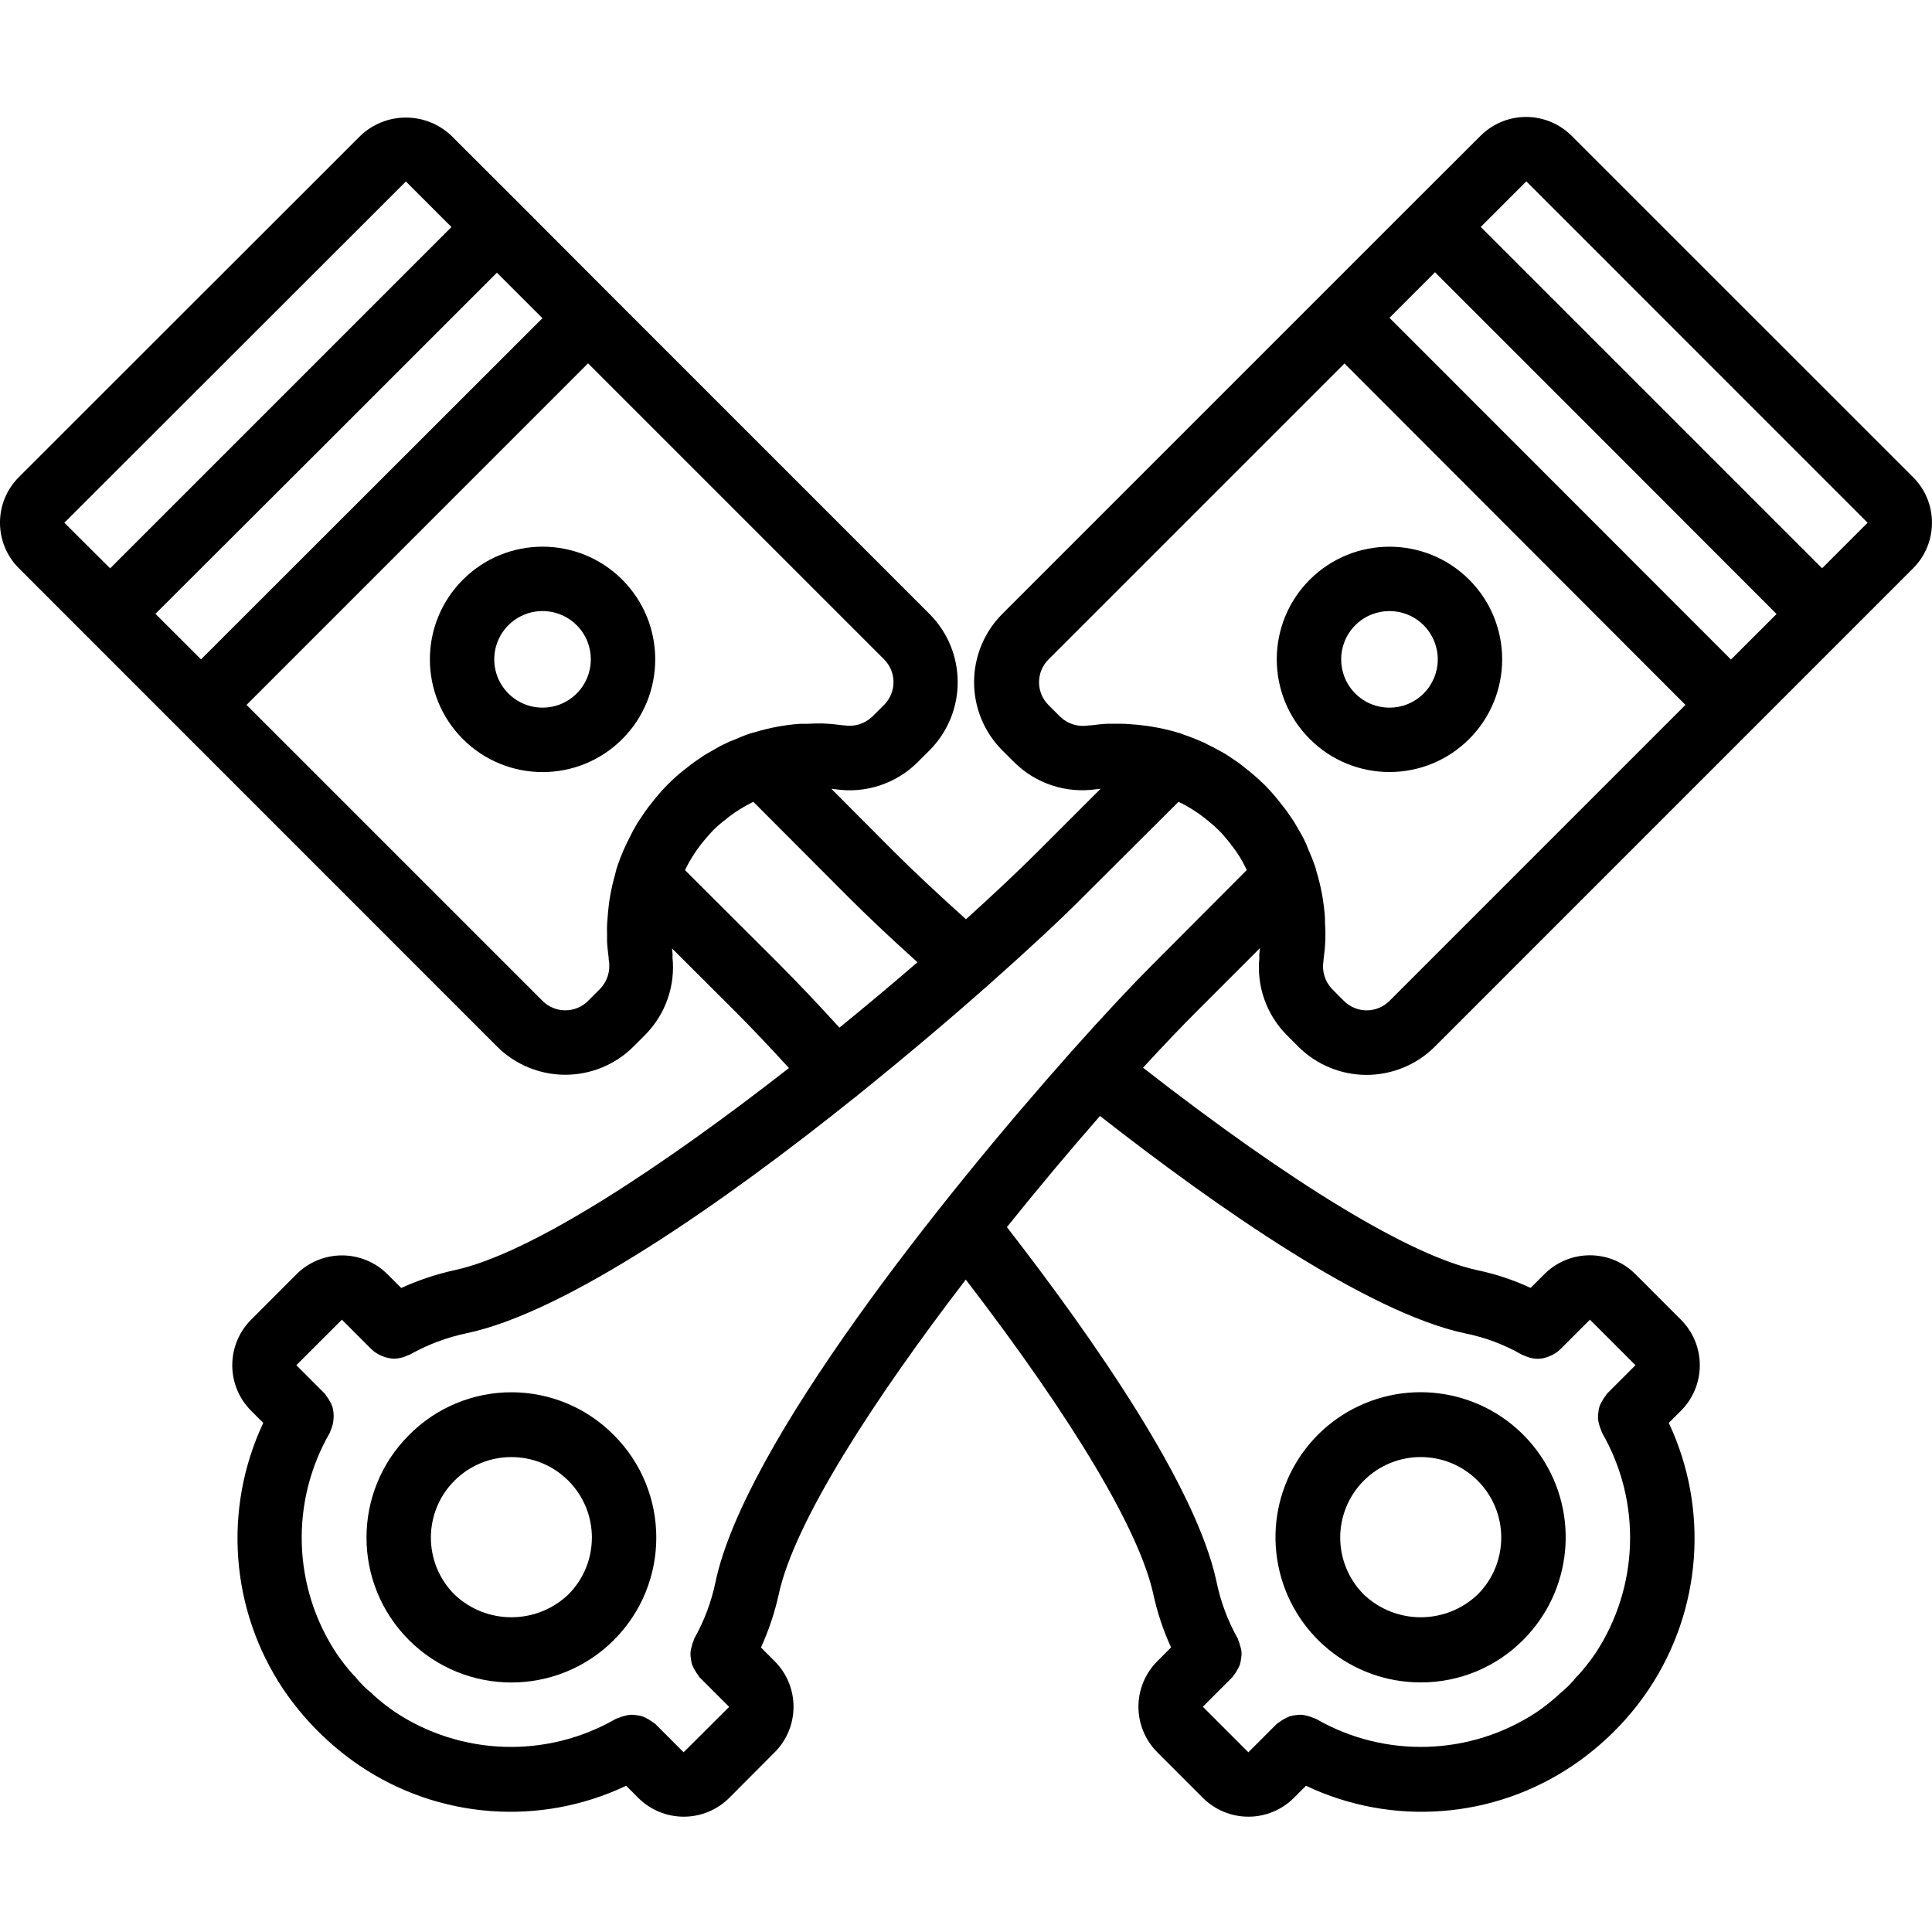
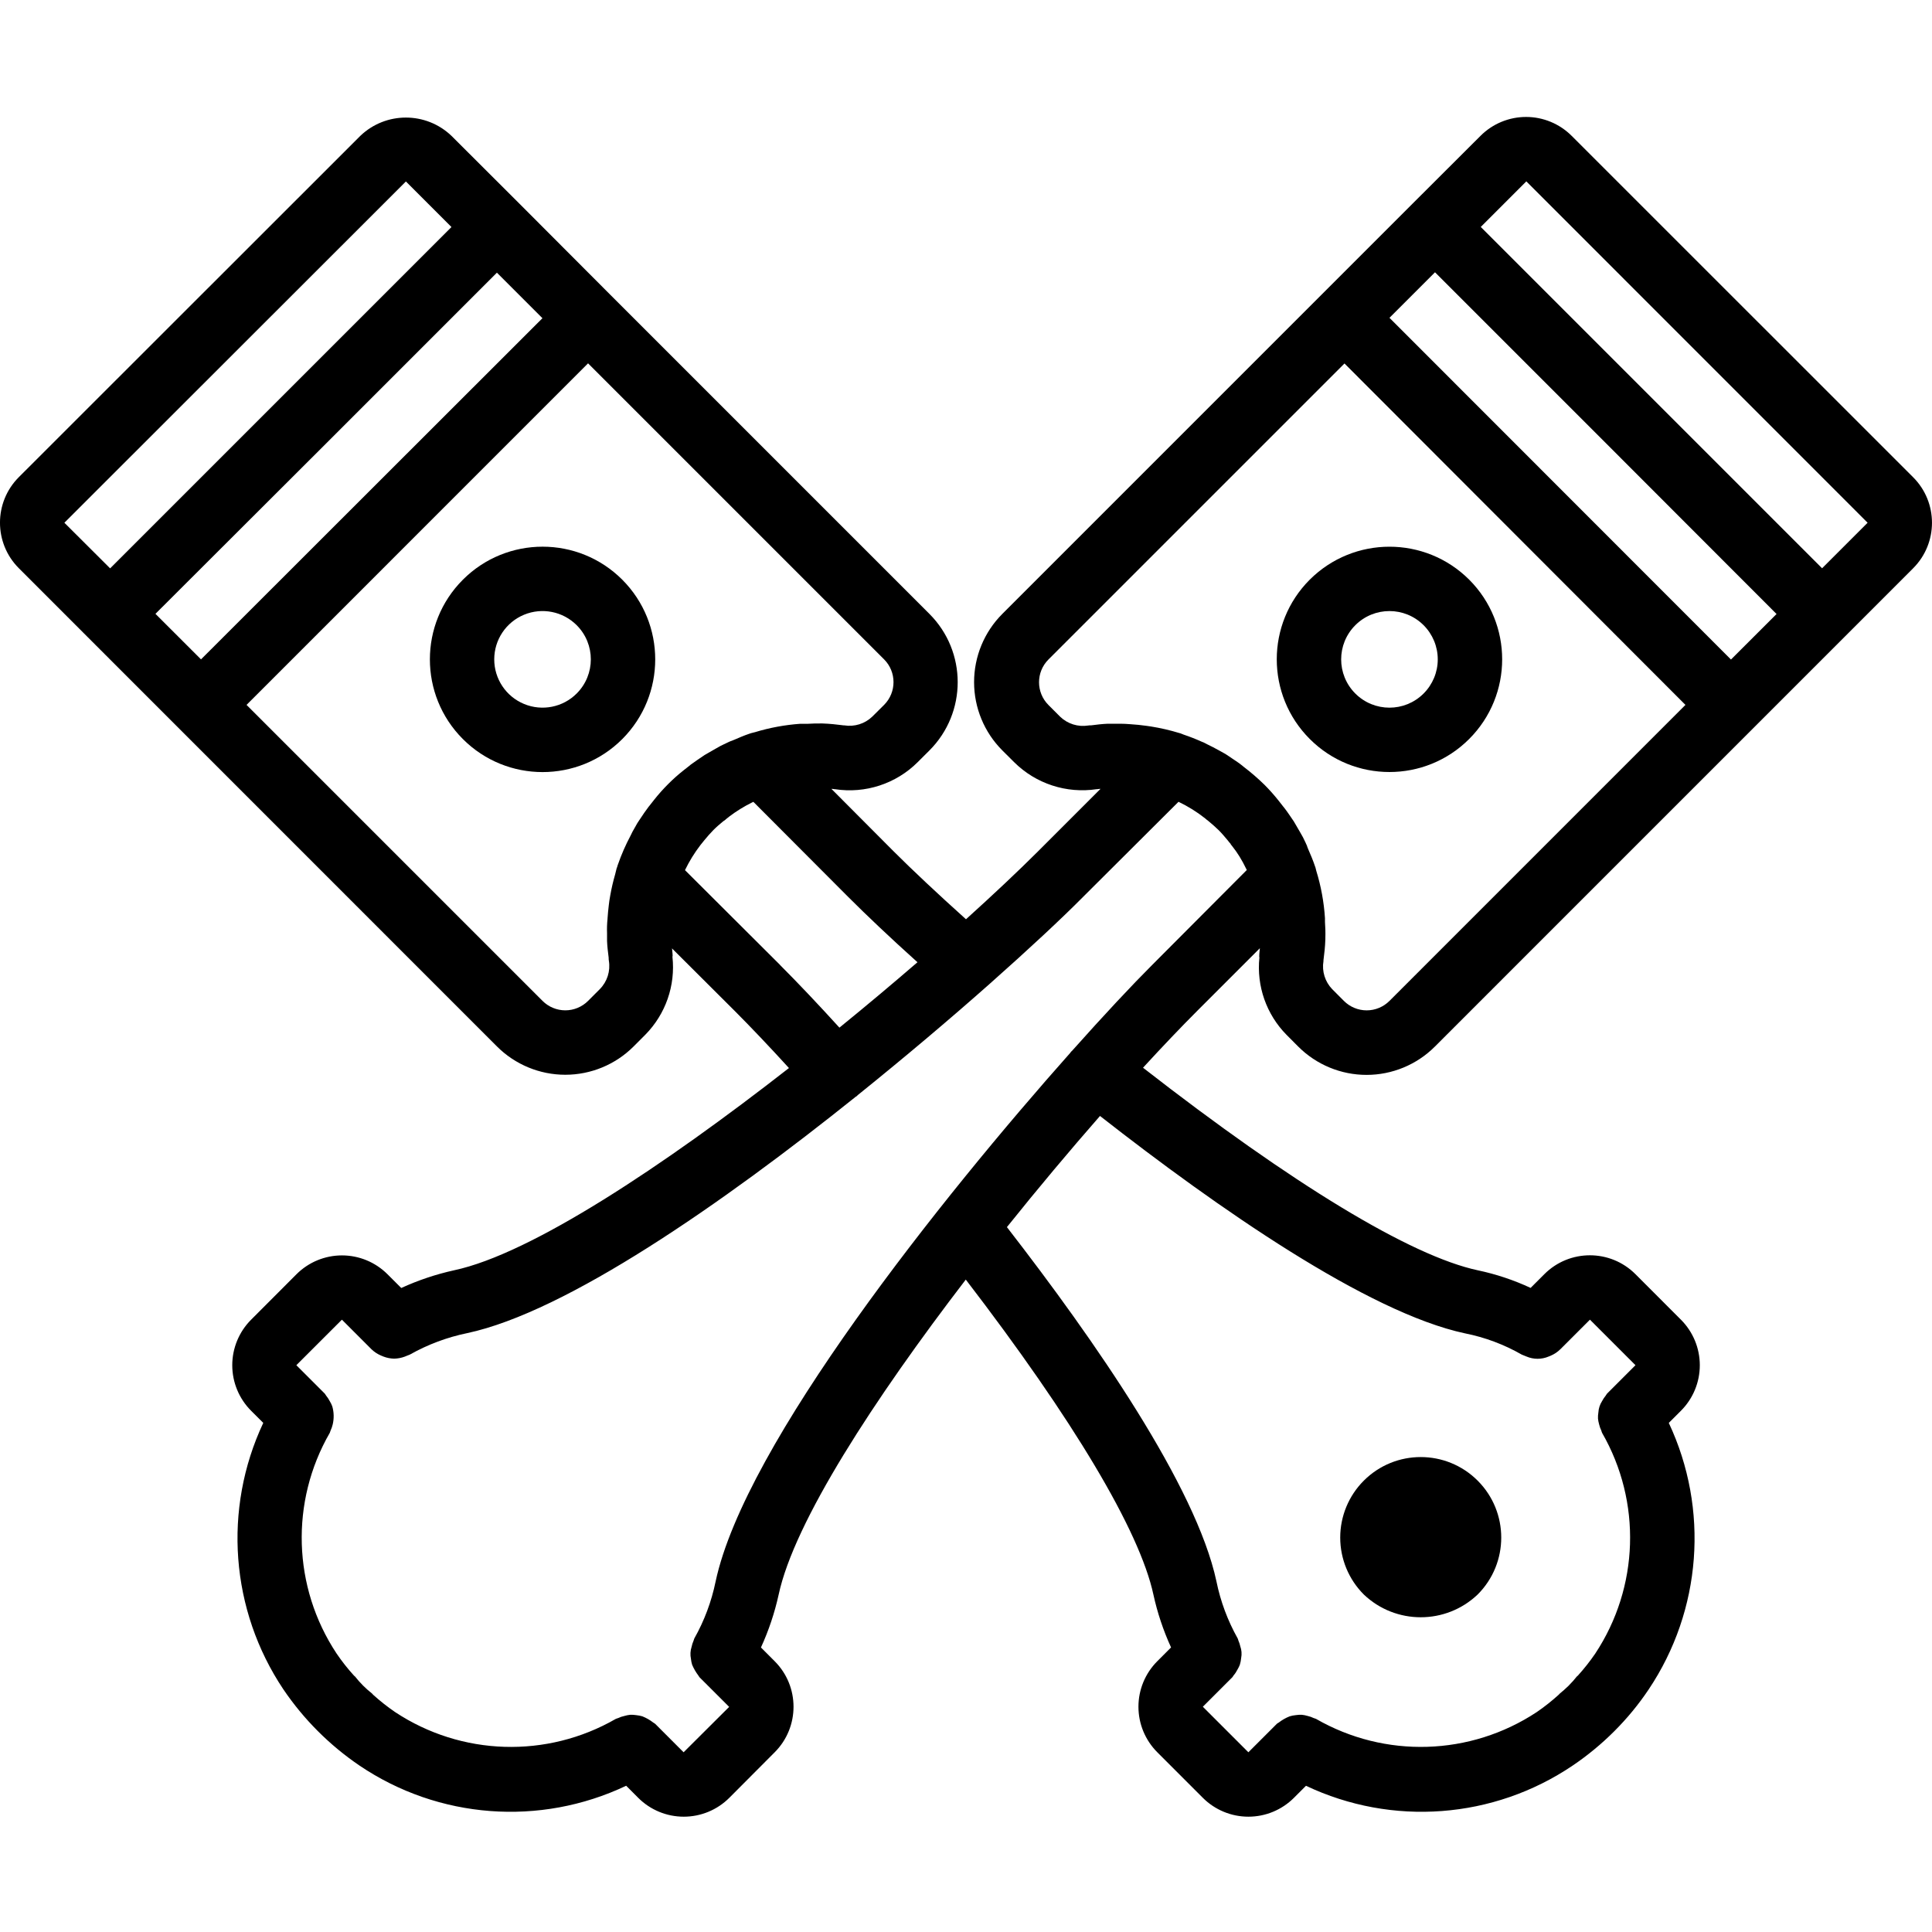
<svg xmlns="http://www.w3.org/2000/svg" height="511pt" viewBox="0 -30 511.993 511" width="511pt">
  <path d="m164.902 123.121c-11.664-11.66-30.574-11.656-42.234.008-11.66 11.664-11.66 30.57 0 42.234 11.66 11.664 30.57 11.664 42.234.008 11.652-11.68 11.648-30.586-.008-42.258zm-12.074 30.164c-3.66 3.664-9.168 4.758-13.949 2.777-4.785-1.98-7.902-6.648-7.902-11.824 0-5.18 3.117-9.848 7.902-11.828 4.781-1.98 10.289-.883 13.949 2.777 4.996 4.996 4.996 13.102 0 18.098zm0 0" />
-   <path d="m376.512 415.352c10.176.027 19.938-4.016 27.109-11.227 12.992-12.961 15.016-33.293 4.836-48.559-10.184-15.266-29.73-21.207-46.688-14.195-16.953 7.012-26.594 25.027-23.016 43.023 3.574 17.996 19.367 30.961 37.715 30.957zm-15.094-53.469c8.332-8.332 21.84-8.332 30.172 0 8.332 8.332 8.332 21.844 0 30.176-8.449 8.039-21.723 8.039-30.172 0-4.004-4.004-6.25-9.43-6.25-15.09 0-5.656 2.246-11.086 6.25-15.086zm0 0" />
+   <path d="m376.512 415.352zm-15.094-53.469c8.332-8.332 21.84-8.332 30.172 0 8.332 8.332 8.332 21.844 0 30.176-8.449 8.039-21.723 8.039-30.172 0-4.004-4.004-6.25-9.43-6.25-15.09 0-5.656 2.246-11.086 6.25-15.086zm0 0" />
  <path d="m416.492 5.496c-3.203-3.199-7.543-5-12.07-5s-8.871 1.801-12.07 5l-18.102 18.066-24.133 24.133-84.477 84.48c-4.805 4.801-7.5 11.312-7.5 18.102 0 6.793 2.695 13.305 7.5 18.105l3.113 3.098c5.746 5.715 13.863 8.371 21.879 7.16.039-.008.082-.008.121 0l.758-.086h.137l-16.555 16.555c-5.301 5.297-11.844 11.449-19.098 18.004-7.594-6.828-14.164-12.996-19.148-17.973l-16.52-16.586c.289 0 .586.051.852.094.039-.004.082-.004.121 0 8.016 1.223 16.133-1.43 21.879-7.152l3.121-3.113c9.996-9.996 9.996-26.203 0-36.199l-84.477-84.48-24.082-24.141-18.102-18.066c-6.754-6.449-17.387-6.449-24.141 0l-90.504 90.453c-6.66 6.668-6.66 17.469 0 24.133l18.102 18.109 108.609 108.629c4.801 4.801 11.316 7.5 18.105 7.5s13.301-2.699 18.102-7.5l3.105-3.113c5.383-5.457 8.023-13.043 7.188-20.66 0-.086.051-.152.051-.238-.008-.418-.039-.836-.094-1.246 0-.258-.043-.488-.078-.734l16.574 16.527c4.316 4.32 9.301 9.566 14.422 15.184-33.102 25.836-68.27 49.254-88.75 53.598-4.816 1.062-9.508 2.637-13.992 4.691l-3.637-3.633c-3.199-3.203-7.543-5.004-12.07-5.004-4.527 0-8.871 1.801-12.07 5.004l-12.008 12.031c-3.199 3.199-5 7.543-5 12.07s1.801 8.867 5 12.07l3.219 3.207c-10.73 22.84-8.715 49.633 5.316 70.605 5.387 7.953 12.238 14.809 20.18 20.207 20.953 14.16 47.828 16.191 70.676 5.352l3.191 3.199c3.199 3.203 7.543 5 12.07 5 4.527 0 8.867-1.797 12.07-5l12.023-12.066c6.66-6.664 6.66-17.469 0-24.133l-3.637-3.645c2.047-4.473 3.617-9.148 4.676-13.949 4.133-19.371 25.406-51.996 49.605-83.543 28.441 37.043 46.078 66.559 49.723 83.488 1.055 4.82 2.625 9.512 4.676 13.996l-3.641 3.645c-3.203 3.199-5.004 7.543-5.004 12.07 0 4.527 1.801 8.871 5.004 12.07l12.062 12.066c3.203 3.203 7.543 5 12.074 5 4.527 0 8.867-1.797 12.07-5l3.191-3.191c22.832 10.824 49.688 8.797 70.637-5.332 3.984-2.691 7.699-5.758 11.094-9.156 3.375-3.371 6.414-7.066 9.07-11.027 14.055-20.98 16.082-47.793 5.344-70.648l3.215-3.215c3.203-3.203 5.004-7.543 5.004-12.07s-1.801-8.871-5.004-12.07l-12.055-12.066c-6.668-6.664-17.469-6.664-24.133 0l-3.645 3.645c-4.465-2.078-9.152-3.641-13.969-4.66-17.809-3.797-49.203-22.887-88.746-53.691 5.211-5.676 10.078-10.777 14.41-15.113l16.555-16.555c-.043.316-.051.59-.094.93-.051.438-.074.883-.074 1.324 0 .074.043.145.043.219-.781 7.559 1.855 15.07 7.191 20.48l3.105 3.117c4.801 4.801 11.312 7.5 18.105 7.5 6.789 0 13.301-2.699 18.102-7.5l108.641-108.648 18.098-18.105c6.664-6.664 6.664-17.469 0-24.133zm54.305 126.723-12.074 12.066-90.504-90.559 12.066-12.066 45.227 45.227zm-384.34-45.227 45.227-45.227 12.066 12.066-90.48 90.41-12.074-12.066zm21.109-69.395 12.074 12.074-90.453 90.453-12.125-12.09zm51.391 214.031-3.109 3.117c-1.598 1.602-3.77 2.504-6.035 2.504s-4.438-.902-6.039-2.504l-78.438-78.438 90.504-90.516 78.449 78.449c3.328 3.332 3.328 8.734 0 12.066l-3.125 3.105c-1.977 1.902-4.734 2.762-7.441 2.32-.18 0-.348 0-.527-.043-1.555-.195-3.125-.383-5.266-.461h-.332c-1.16 0-2.312 0-3.473.086-.496 0-1 0-1.477 0h-.566c-4.066.289-8.094 1.031-11.996 2.219-.402.121-.734.16-1.145.289l-.18.07c-.109.043-.211.059-.312.102-1.332.453-2.613 1.016-3.91 1.57-.367.152-.785.289-1.133.441l-.156.07-.852.402c-.941.414-1.855.887-2.73 1.422l-1.957 1.121c-.23.145-.469.262-.699.406l-.289.164c-1.23.852-2.559 1.707-3.695 2.559l-.223.199c-.555.418-1.09.852-1.629 1.277-1.449 1.145-2.828 2.371-4.129 3.68-1.309 1.309-2.539 2.688-3.688 4.137-.434.531-.852 1.066-1.262 1.605l-.199.238c-.73.957-1.508 2.09-2.43 3.492-.18.281-.383.555-.562.852l-1.008 1.785c-.332.527-.512 1.004-.793 1.535-1.316 2.469-2.438 5.035-3.355 7.68-.059.129-.086.266-.137.391-.051.129 0 .188-.074.273l-.121.309c-.152.512-.246 1.059-.391 1.578-.531 1.832-.965 3.695-1.297 5.574-.18.953-.309 1.816-.387 2.559-.145 1.188-.262 2.371-.34 3.566v.094c-.137 1.285-.18 2.582-.129 3.875v1.145.902c.059 1.434.23 2.867.426 4.414v.066c0 .238 0 .477.051.719.457 2.75-.434 5.551-2.395 7.531zm47.785-6.391-25.215-25.137c1.133-2.352 2.504-4.578 4.094-6.648.137-.18.281-.324.387-.477.102-.156.398-.488.578-.719l.086-.109c.758-.906 1.527-1.809 2.371-2.664.844-.852 1.707-1.586 2.621-2.336.344-.215.664-.465.957-.746.238-.16.441-.348.664-.527 1.898-1.434 3.93-2.684 6.066-3.738.102 0 .18-.094.289-.145l25.148 25.215c4.875 4.875 11.094 10.777 18.348 17.297-6.562 5.668-13.5 11.496-20.684 17.332-5.566-6.125-11.008-11.867-15.727-16.59zm181.52 97.621c5.27 1.051 10.332 2.945 14.996 5.617.25.121.508.227.773.316.172.074.336.145.504.203 1.875.797 3.996.797 5.871 0 .172-.059.332-.129.504-.203.992-.418 1.895-1.023 2.652-1.785l7.785-7.781 12.066 12.066-7.543 7.543c-.156.16-.207.367-.352.527-.367.449-.688.93-.957 1.441-.578.902-.918 1.938-.98 3.004-.09.539-.125 1.086-.102 1.633.055.516.152 1.027.297 1.527.133.57.328 1.125.582 1.652.094.199.094.41.203.598 10.523 18.273 9.82 40.922-1.816 58.508-1.402 2.051-2.945 4.004-4.617 5.844-.074.086-.188.129-.266.223-.617.789-1.285 1.543-1.996 2.25l-.125.148-.172.152c-.715.703-1.465 1.367-2.246 1.996-.094.07-.125.172-.219.246-1.855 1.684-3.816 3.238-5.883 4.652-17.578 11.605-40.203 12.297-58.461 1.785-.188-.113-.402-.113-.598-.207-.523-.254-1.078-.449-1.645-.578-.504-.152-1.023-.25-1.547-.301-.535-.02-1.074.012-1.602.094-.543.051-1.078.156-1.598.316-1.027.402-1.992.953-2.867 1.629-.164.145-.375.195-.527.352l-7.547 7.543-12.066-12.066 7.844-7.844c.121-.125.164-.297.281-.426.426-.492.785-1.039 1.074-1.621.23-.387.43-.793.598-1.211.184-.594.305-1.207.359-1.828.203-1.035.121-2.109-.238-3.105-.113-.508-.273-1.008-.488-1.484-.082-.188-.082-.391-.188-.57-2.656-4.723-4.562-9.836-5.641-15.148-5.375-25.129-32.289-63.914-55.523-93.867 8.32-10.383 16.691-20.344 24.668-29.457 31.043 24.297 70.93 52.113 96.75 57.617zm-82.977-97.586c-5.266 5.258-12.699 13.191-21.223 22.75-.078.094-.188.129-.266.23-.074.102-.051.121-.094.18-34.133 38.398-86.297 103.738-94.062 140.195-1.086 5.293-2.992 10.387-5.648 15.094-.094.172-.086.352-.172.52-.242.547-.426 1.121-.547 1.707-.328 1.016-.391 2.102-.168 3.148.055.535.16 1.066.316 1.578.434 1.02.988 1.977 1.652 2.859.129.137.172.324.309.461l7.852 7.844-12.074 12.031-7.535-7.543c-.164-.156-.367-.207-.531-.352-.875-.68-1.844-1.23-2.875-1.637-.512-.148-1.031-.246-1.562-.301-.539-.09-1.09-.121-1.637-.102-.516.055-1.023.152-1.52.301-.59.125-1.164.32-1.707.578-.195.094-.41.094-.598.207-18.266 10.523-40.914 9.824-58.496-1.812-2.047-1.398-3.996-2.941-5.836-4.605-.094-.078-.137-.195-.238-.281-1.688-1.324-3.207-2.844-4.531-4.531-.078-.094-.188-.129-.266-.223-1.688-1.852-3.242-3.824-4.648-5.898-11.621-17.57-12.309-40.203-1.785-58.453.109-.195.109-.406.215-.605.238-.52.43-1.062.562-1.621.371-1.57.336-3.207-.102-4.762-.176-.492-.402-.965-.676-1.406-.27-.523-.59-1.016-.965-1.469-.145-.16-.195-.367-.348-.52l-7.543-7.543 12.074-12.066 7.832 7.84c.727.699 1.574 1.258 2.5 1.656.227.109.461.207.699.289.902.344 1.859.527 2.824.547.965-.023 1.922-.207 2.824-.547.234-.078.461-.176.684-.281.223-.102.461-.145.684-.273 4.727-2.66 9.836-4.57 15.145-5.664 26.266-5.59 67.602-34.289 103.016-62.68.094-.074.207-.102.301-.176.094-.078.066-.113.109-.156 12.801-10.309 24.816-20.48 35.055-29.559 10.461-9.277 19.168-17.398 24.746-23.039l25.285-25.199c2.488 1.191 4.836 2.648 7.004 4.352.266.23.539.477.855.699l.121.094c.902.762 1.797 1.52 2.652 2.363.852.848 1.613 1.758 2.371 2.664l.07.086c.219.297.453.582.707.852l.137.195-.203-.195c.125.188.332.418.52.648.672.855 1.348 1.793 1.926 2.738.656 1.066 1.254 2.168 1.793 3.297.043.094.094.18.145.281zm62.934 9.48c-1.602 1.602-3.773 2.504-6.039 2.504-2.262 0-4.438-.902-6.035-2.504l-3.105-3.113c-1.906-1.98-2.766-4.742-2.312-7.449 0-.18 0-.367.039-.555.199-1.547.387-3.109.461-5.242v-.316c.043-1.441 0-2.875-.102-4.266 0-.23 0-.469 0-.699v-.273c-.27-4.273-1.047-8.5-2.312-12.594-.086-.301-.117-.539-.211-.855l-.051-.125c-.547-1.648-1.215-3.254-1.914-4.84-.086-.188-.152-.41-.23-.59v-.074c-.152-.324-.289-.66-.441-.984-.41-.926-.883-1.828-1.41-2.695l-1.051-1.809c-.168-.289-.324-.59-.5-.855l-.137-.238c-.855-1.234-1.707-2.559-2.613-3.703l-.18-.211c-.418-.555-.852-1.094-1.277-1.633-1.152-1.445-2.383-2.828-3.688-4.137-1.719-1.684-3.539-3.262-5.453-4.719l-.094-.078c-.145-.117-.289-.246-.434-.359-.523-.398-1.094-.852-1.707-1.234-.617-.387-1.094-.754-1.648-1.109-.352-.23-.633-.43-1.031-.684l-1.707-.949c-1.023-.578-2.074-1.109-3.133-1.621-.297-.137-.641-.355-.922-.477-.145-.059-.316-.109-.461-.18-1.574-.711-3.184-1.344-4.828-1.895-.309-.109-.555-.23-.855-.34l-.262-.07c-2.477-.758-5-1.344-7.555-1.75-.434-.074-.852-.125-1.219-.176-1.426-.199-2.859-.344-4.266-.43-.934-.086-1.836-.117-2.68-.125-.215 0-.43 0-.641 0-.215 0-.359 0-.531 0h-2.105c-1.469.066-2.938.23-4.395.426h-.129c-.215 0-.426 0-.648.043-2.711.441-5.469-.422-7.449-2.32l-3.105-3.109c-3.332-3.332-3.332-8.734 0-12.066l78.445-78.445 90.359 90.48zm114.645-114.652-90.453-90.453 12.074-12.078 90.445 90.465zm0 0" />
  <path d="m347.098 123.113c-11.664 11.664-11.66 30.574.004 42.234 11.66 11.664 30.57 11.664 42.234 0 11.664-11.66 11.664-30.57.004-42.234-11.68-11.641-30.574-11.637-42.25.008zm30.164 30.18c-4.996 5-13.102 4.996-18.098-.004-4.996-4.996-4.996-13.098 0-18.098 4.996-5 13.102-5 18.098-.004 2.402 2.398 3.754 5.656 3.754 9.055 0 3.395-1.352 6.652-3.754 9.051zm0 0" />
-   <path d="m108.371 349.816c-14.996 14.996-14.996 39.312 0 54.309s39.309 14.996 54.305 0c14.996-14.996 14.996-39.312 0-54.309-7.168-7.266-16.949-11.352-27.152-11.352-10.207 0-19.984 4.086-27.152 11.352zm42.238 42.242c-8.449 8.039-21.723 8.039-30.172 0-8.332-8.332-8.328-21.84 0-30.168 8.332-8.332 21.84-8.332 30.168 0 8.332 8.328 8.332 21.836.004 30.168zm0 0" />
</svg>